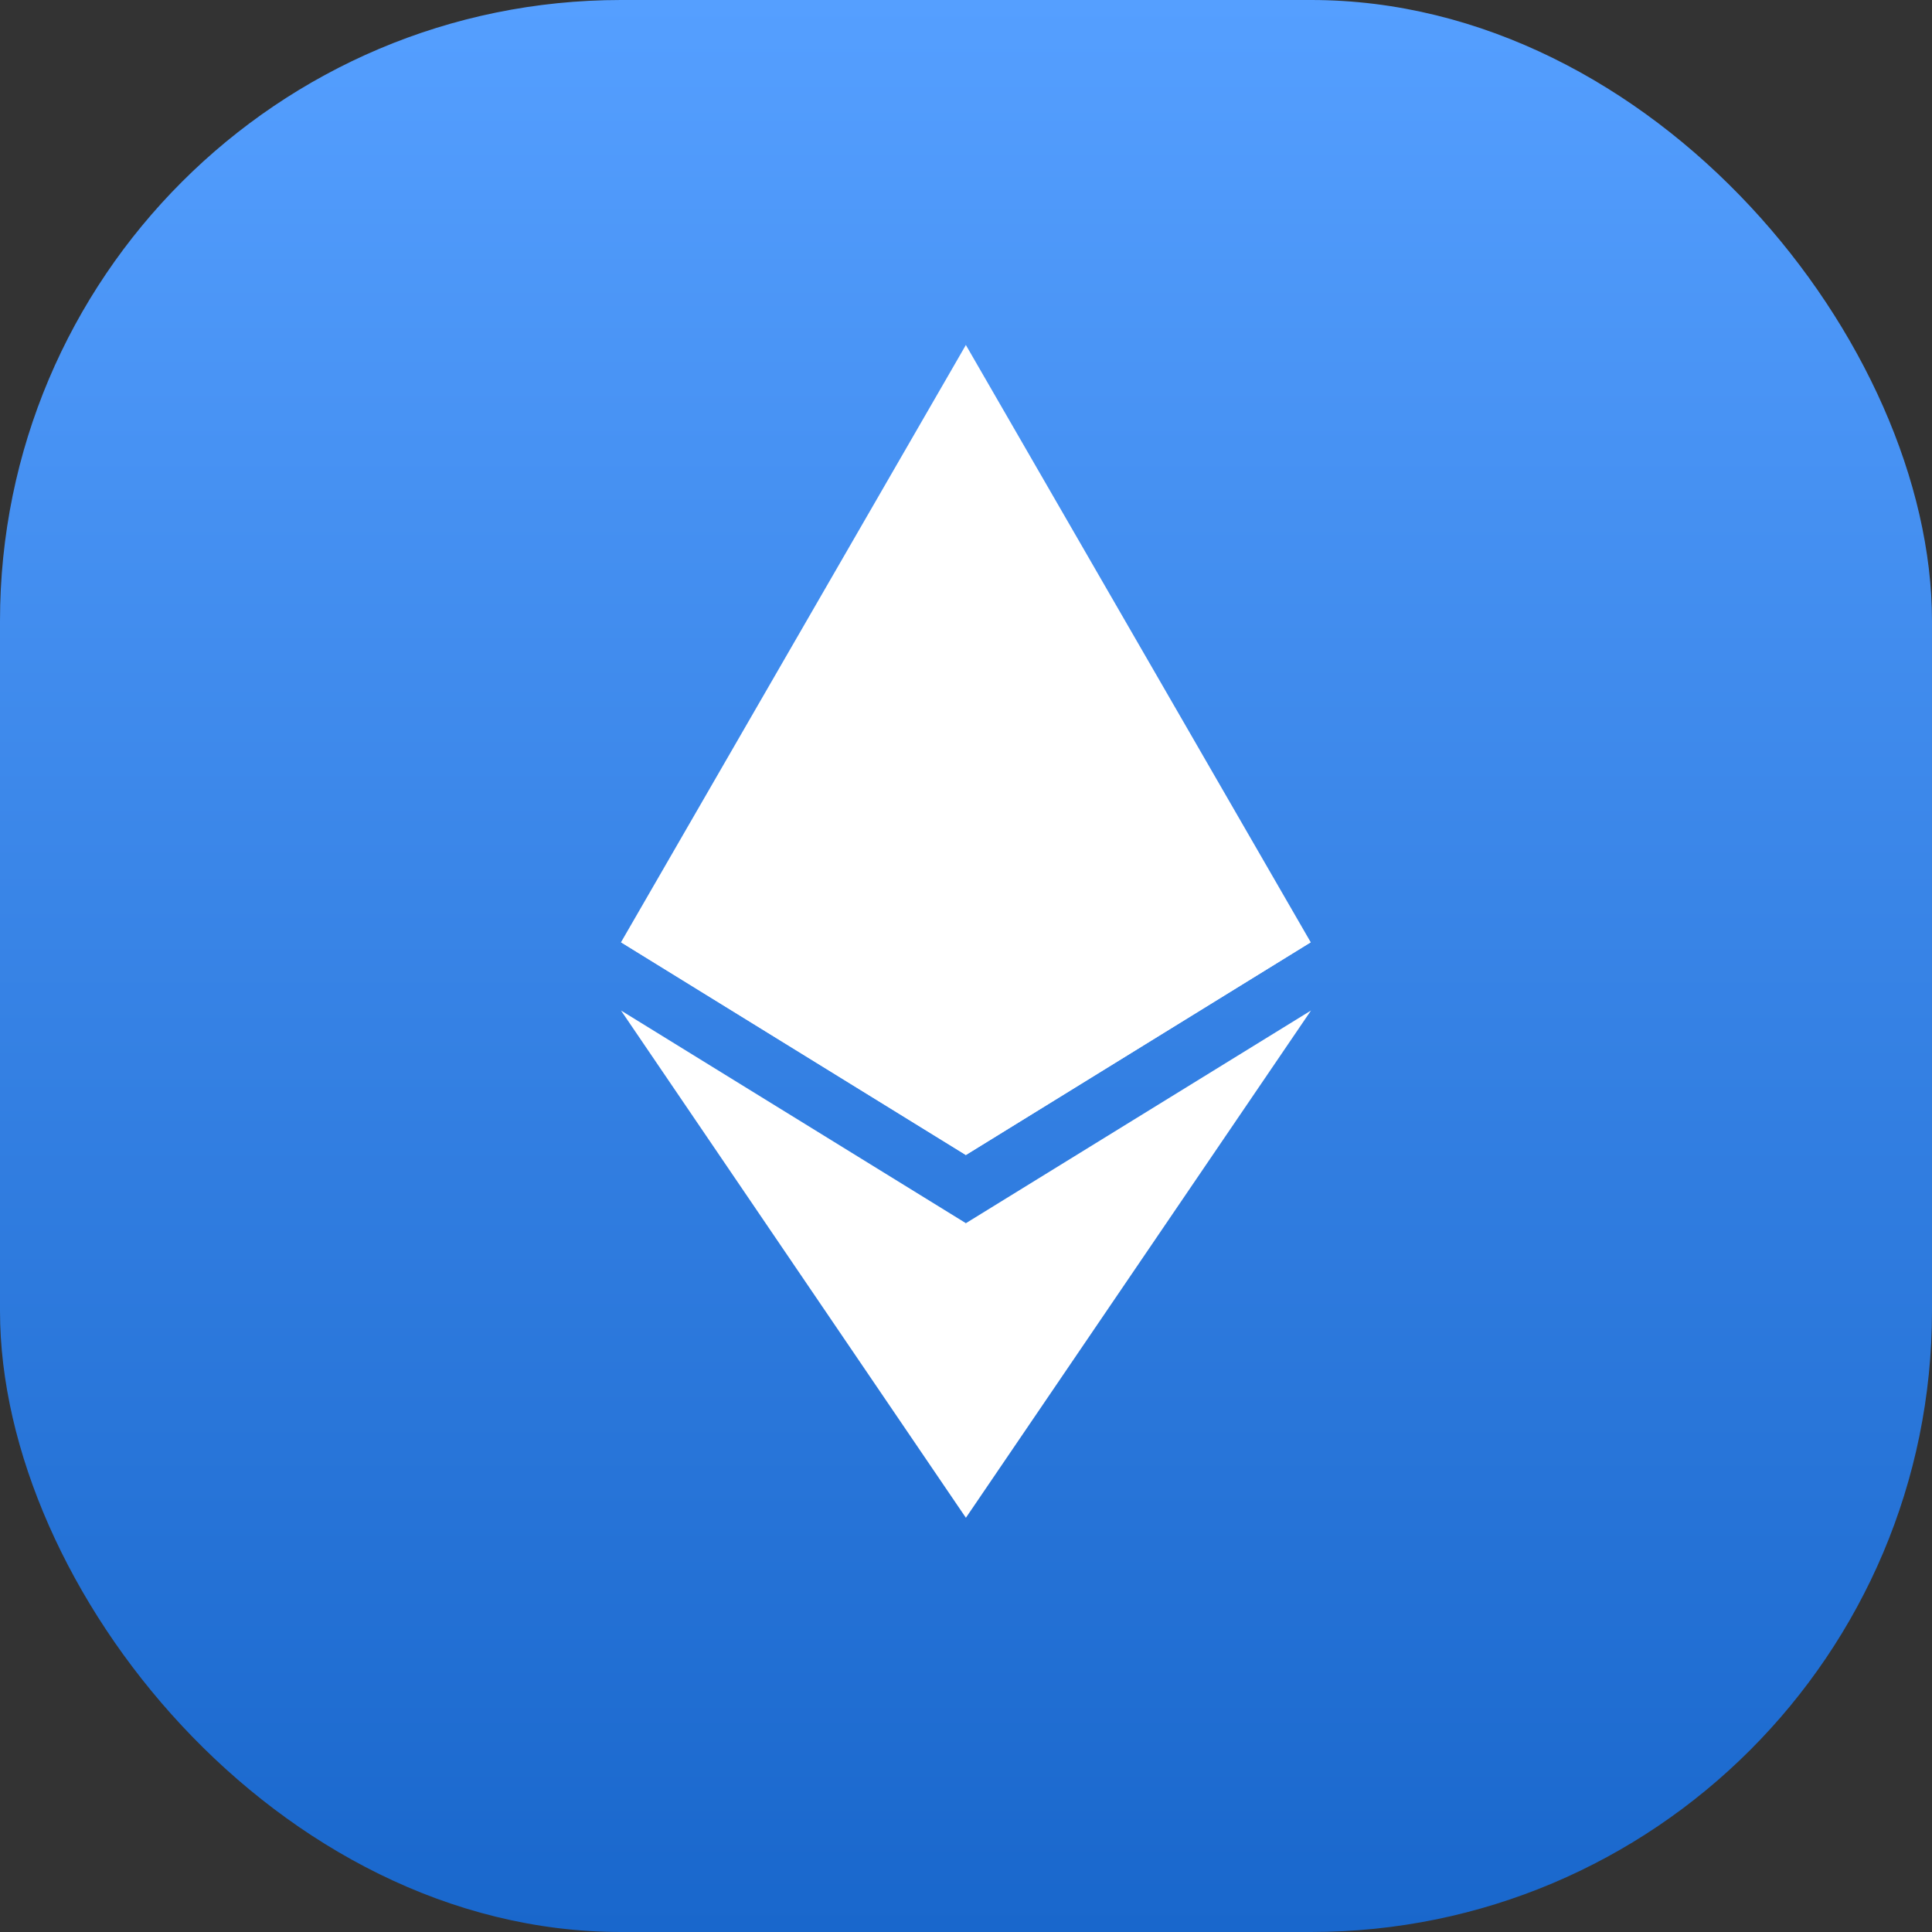
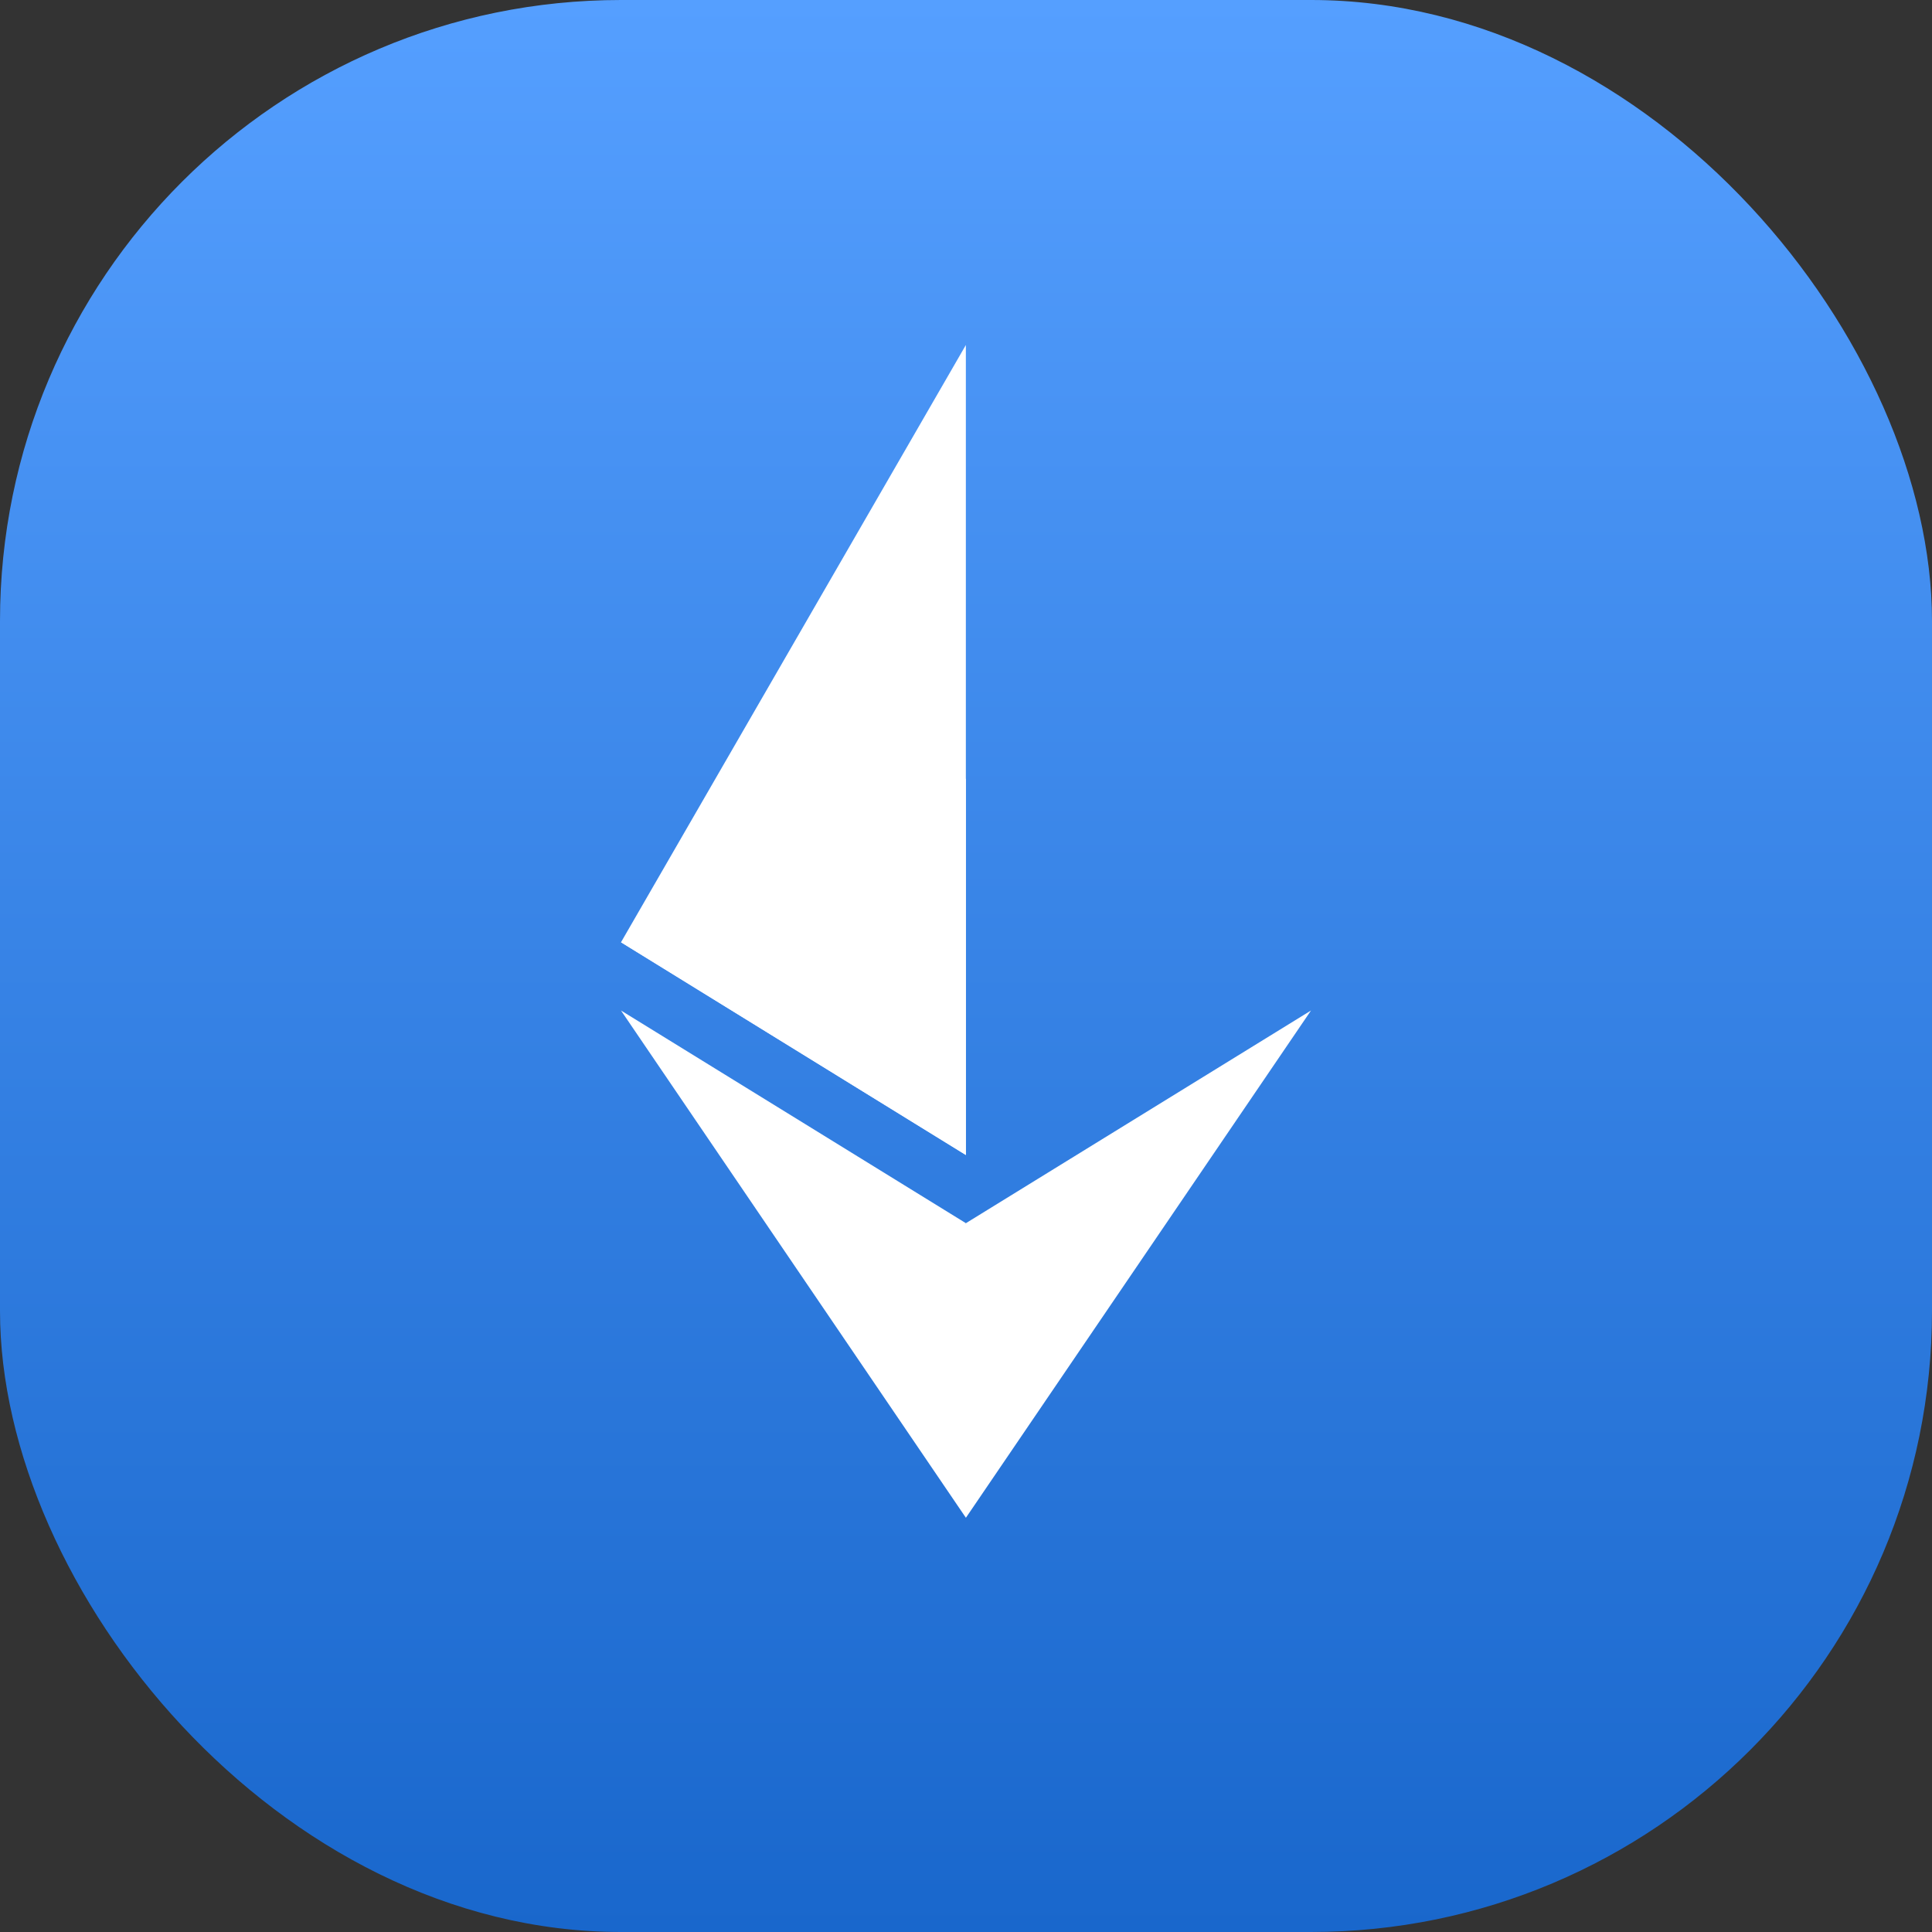
<svg xmlns="http://www.w3.org/2000/svg" width="28" height="28" viewBox="0 0 28 28" fill="none">
  <rect x="0" y="0" width="28" height="28" fill="#333333" stroke="none" />
  <g clip-path="url(#clip0_790_79269)">
    <rect width="28" height="28" rx="9" fill="url(#paint0_linear_790_79269)" />
    <g clip-path="url(#clip1_790_79269)">
-       <path d="M13.998 5L13.889 5.387V16.626L13.998 16.739L18.996 13.656L13.998 5Z" fill="white" />
      <path d="M13.998 5L9 13.656L13.998 16.739V11.285V5Z" fill="white" />
      <path d="M13.999 17.727L13.938 17.805V21.809L13.999 21.996L19 14.645L13.999 17.727Z" fill="white" />
      <path d="M13.998 21.996V17.727L9 14.645L13.998 21.996Z" fill="white" />
-       <path d="M13.998 16.739L18.997 13.656L13.998 11.285V16.739Z" fill="white" />
      <path d="M9 13.656L13.998 16.739V11.285L9 13.656Z" fill="white" />
    </g>
  </g>
  <defs>
    <linearGradient id="paint0_linear_790_79269" x1="14" y1="0" x2="14" y2="28" gradientUnits="userSpaceOnUse">
      <stop stop-color="#559FFF" />
      <stop offset="1" stop-color="#1967CC" />
    </linearGradient>
    <clipPath id="clip0_790_79269">
      <rect width="28" height="28" fill="white" />
    </clipPath>
    <clipPath id="clip1_790_79269">
      <rect width="10" height="17" fill="white" transform="translate(9 5)" />
    </clipPath>
  </defs>
</svg>